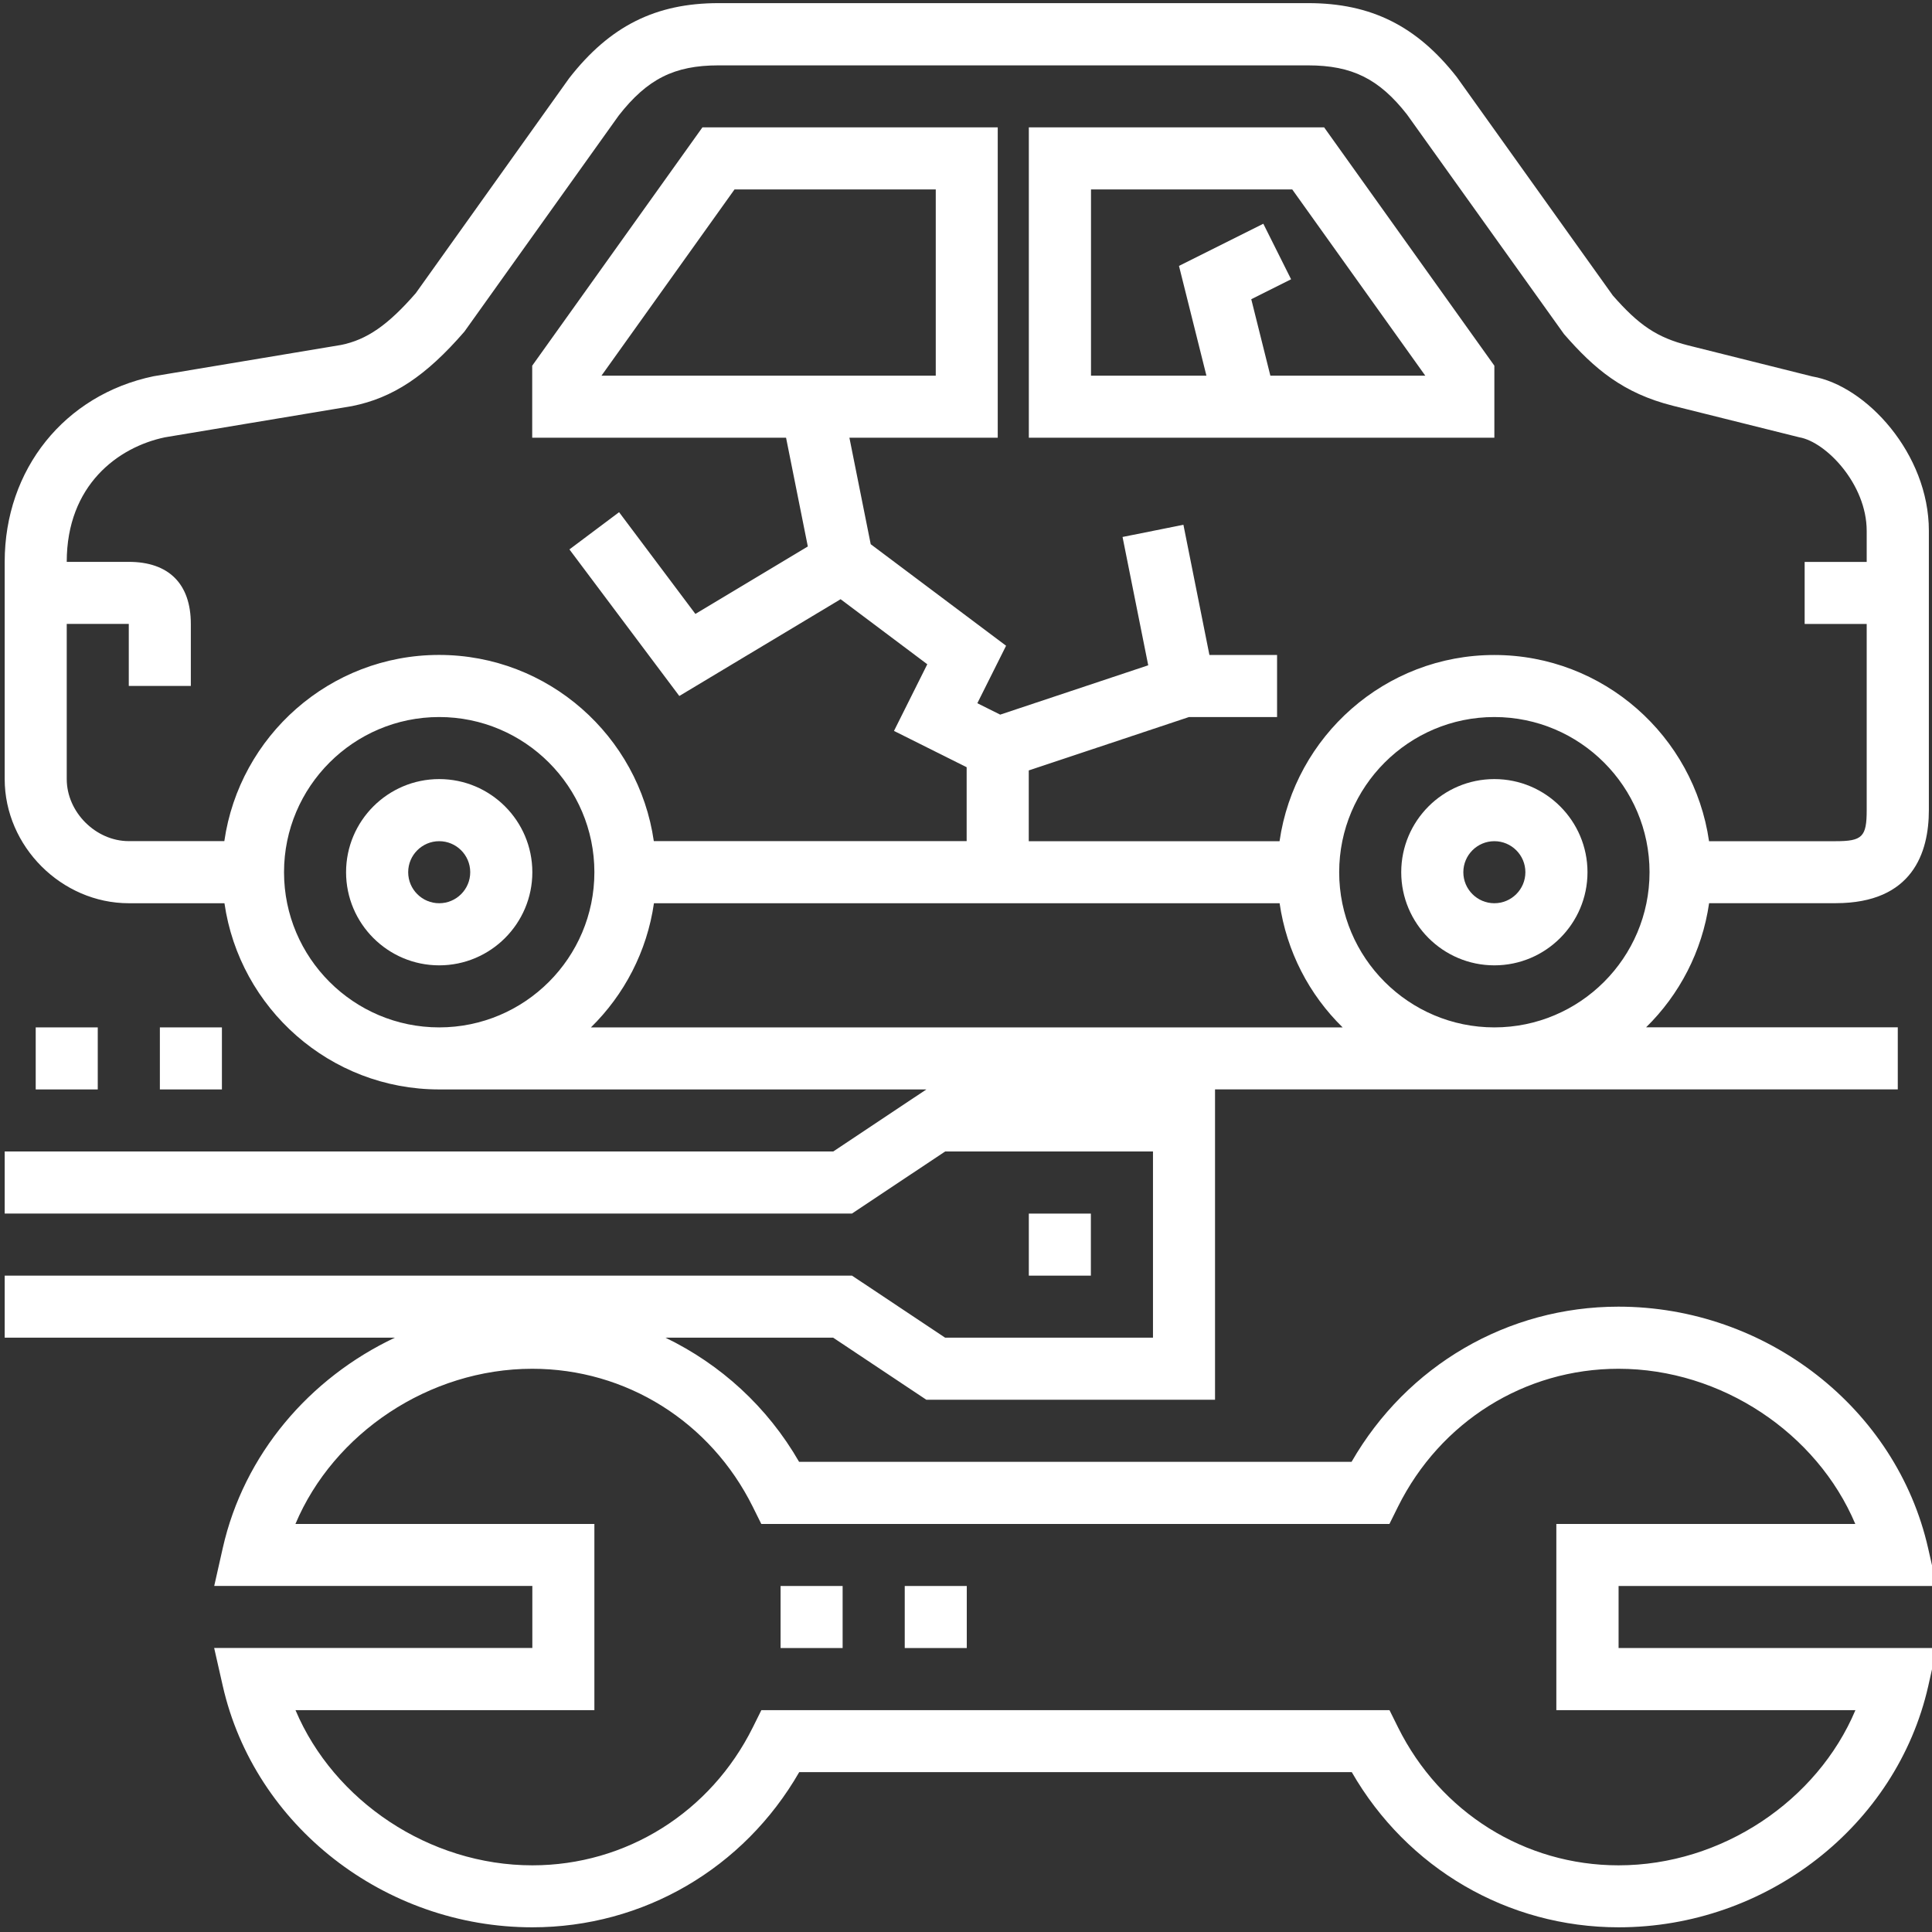
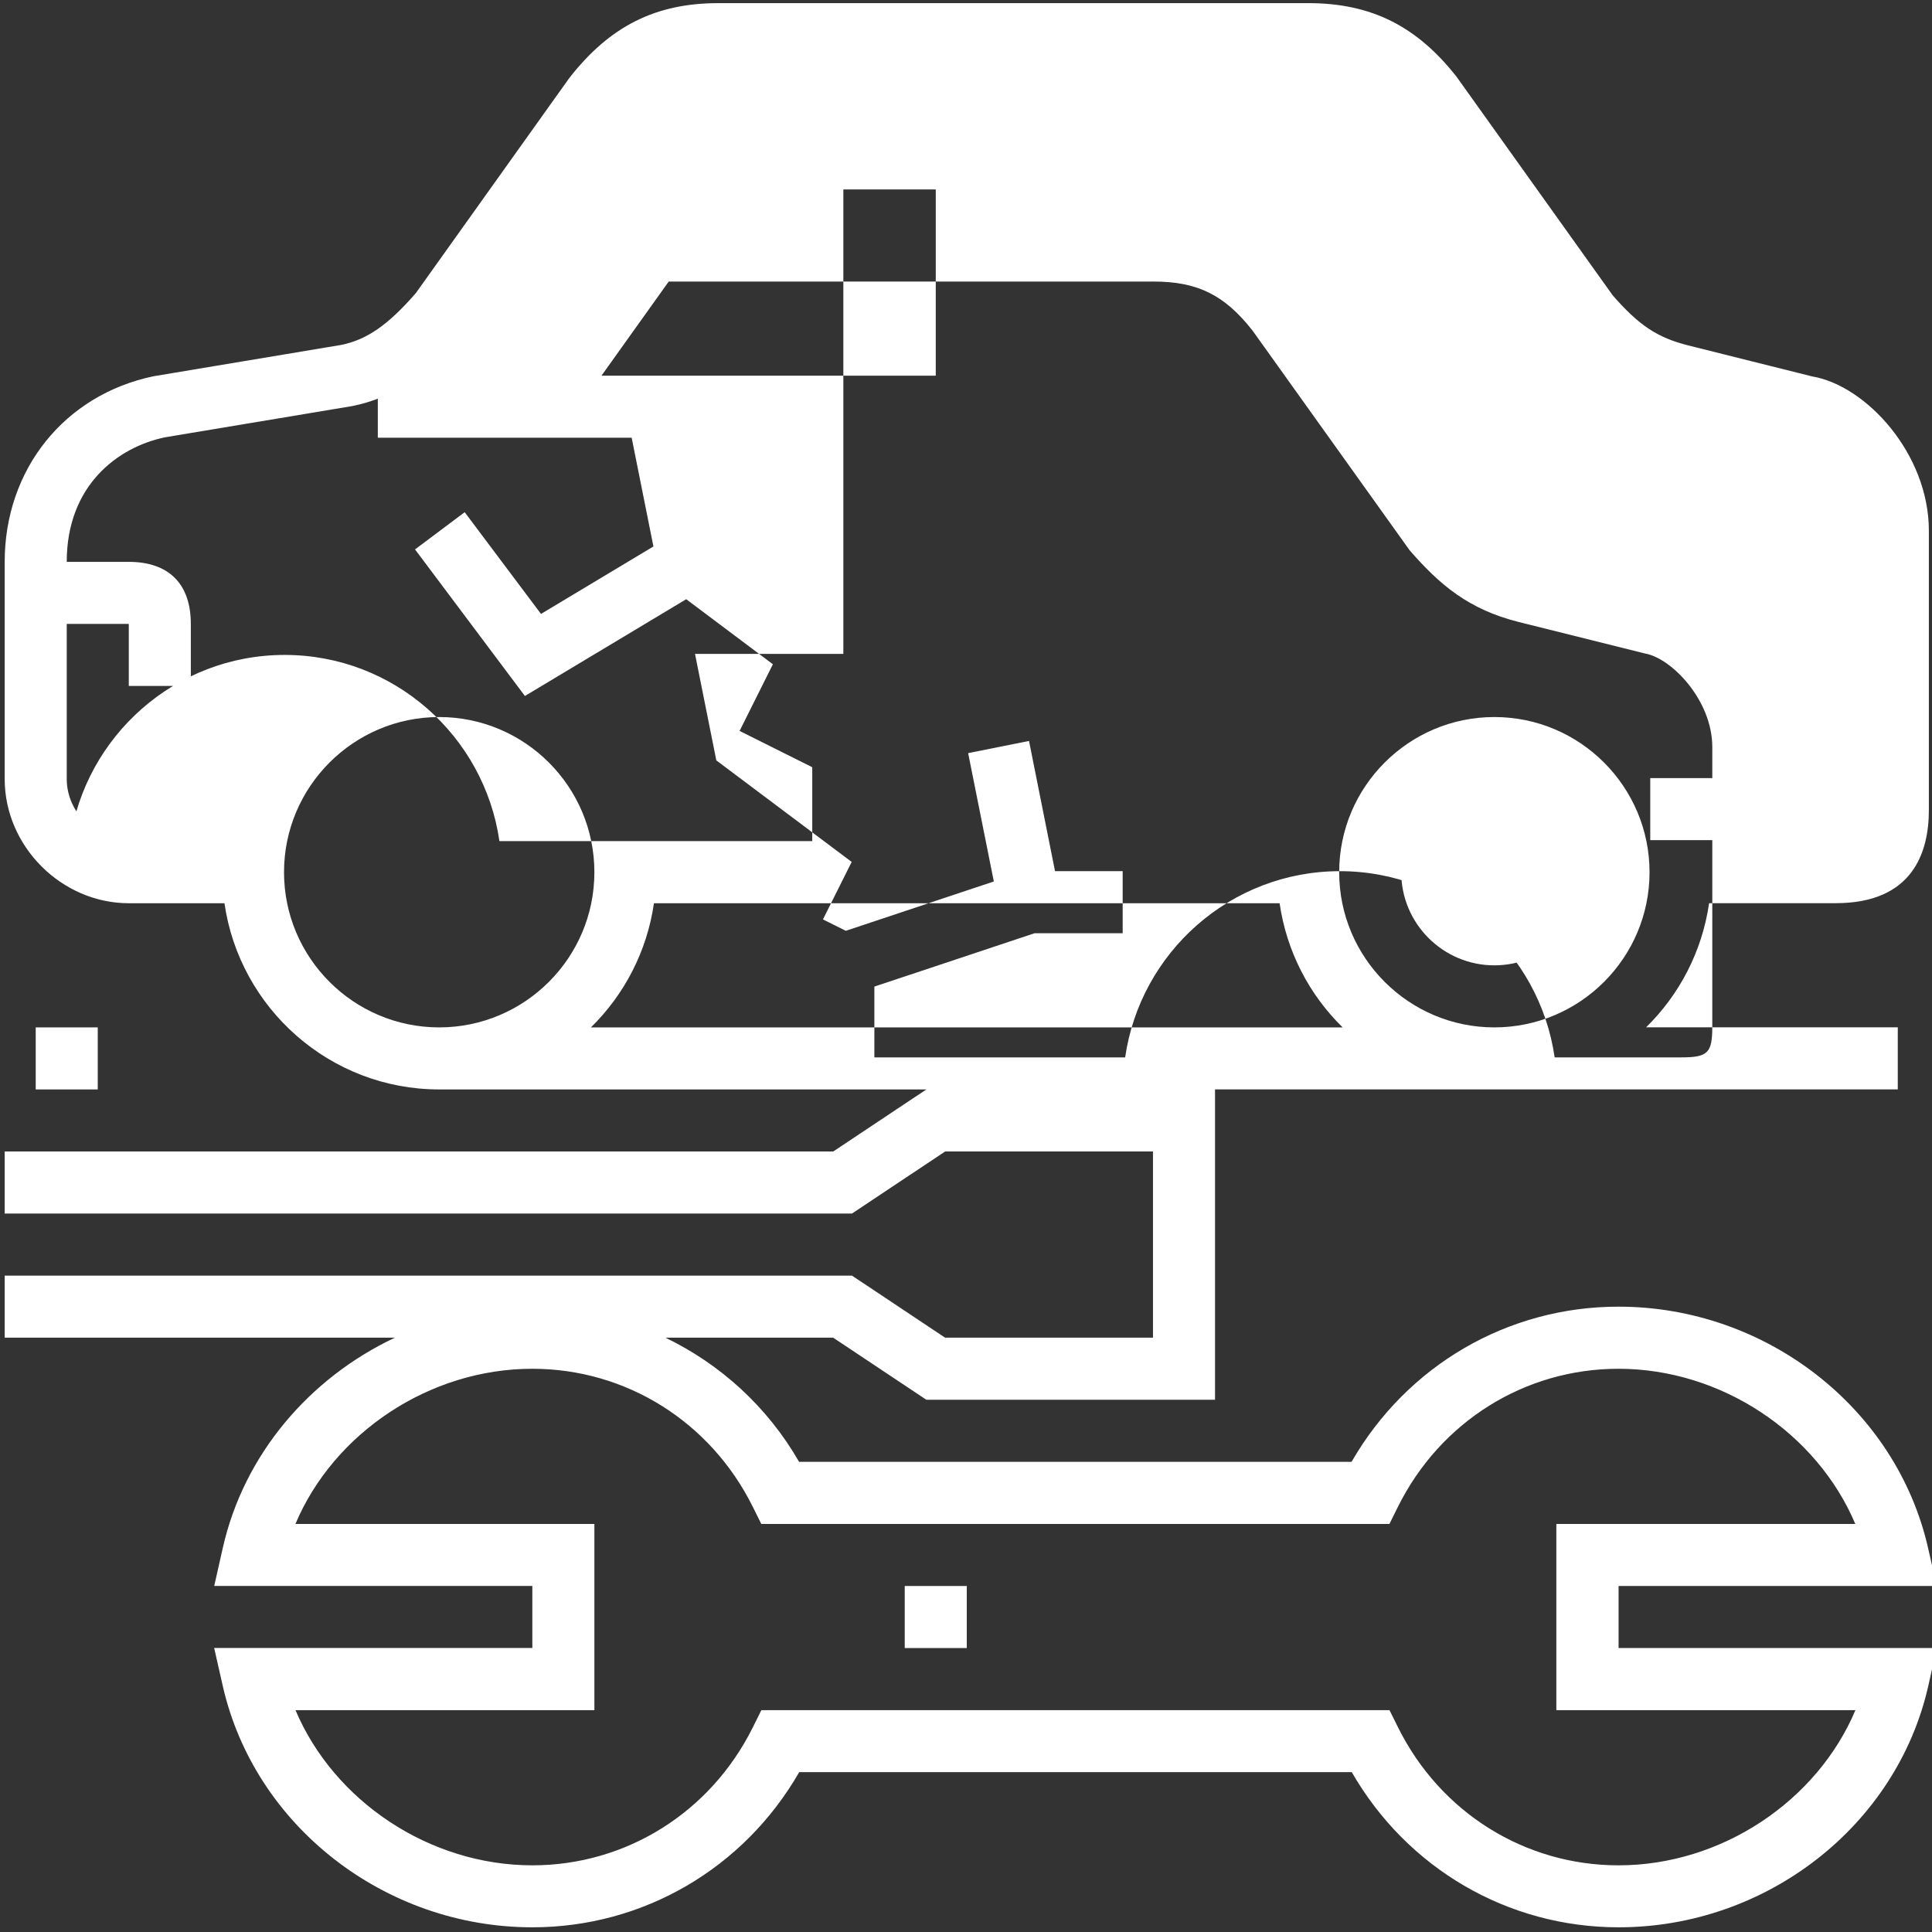
<svg xmlns="http://www.w3.org/2000/svg" id="Layer_1" data-name="Layer 1" version="1.1" viewBox="0 0 296.44 296.44">
  <rect x="0" y="0" width="296.44" height="296.44" fill="#333333" stroke="none" />
  <defs>
    <style>
      .cls-1 {
        fill: #fff;
        stroke-width: 0px;
      }
    </style>
  </defs>
-   <path class="cls-1" d="M229.29,56.11l-26.12-36.57h-45.31v47.62h71.43v-11.05ZM194.92,57.64l-2.93-11.73,6.11-3.06-4.26-8.52-12.94,6.47,4.21,16.84h-17.71v-28.57h30.88l20.41,28.57h-23.77Z" />
-   <path class="cls-1" d="M67.39,119.54c-7.88,0-14.29,6.41-14.29,14.29s6.41,14.29,14.29,14.29,14.29-6.41,14.29-14.29-6.41-14.29-14.29-14.29ZM67.39,138.59c-2.62,0-4.76-2.13-4.76-4.76s2.14-4.76,4.76-4.76,4.76,2.13,4.76,4.76-2.14,4.76-4.76,4.76Z" />
  <path class="cls-1" d="M229.29,119.54c-7.88,0-14.29,6.41-14.29,14.29s6.41,14.29,14.29,14.29,14.29-6.41,14.29-14.29-6.41-14.29-14.29-14.29ZM229.29,138.59c-2.62,0-4.76-2.13-4.76-4.76s2.14-4.76,4.76-4.76,4.76,2.13,4.76,4.76-2.14,4.76-4.76,4.76Z" />
-   <path class="cls-1" d="M248.34,243.35h48.82l-1.32-5.82c-4.87-21.46-24.85-37.04-47.51-37.04-17.03,0-32.46,9.05-40.95,23.81h-84.77c-4.87-8.47-12.07-14.97-20.5-19.05h25.73l14.29,9.52h44.3v-47.62h104.76v-9.52h-38.62c5.11-5.01,8.6-11.64,9.67-19.05h19.43c11.8,0,14.29-7.77,14.29-14.29v-42.86c0-11.81-9.63-22.27-17.89-23.67l-19.03-4.76c-4.79-1.21-7.57-3.09-11.58-7.67l-23.93-33.5c-6.14-7.85-13.17-11.35-22.8-11.35h-90.48c-9.63,0-16.67,3.5-22.92,11.52l-23.53,32.98c-4.28,4.92-7.54,7.16-11.48,7.95l-28.76,4.8C9.9,60.58.72,72.02.72,86.21v33.33c0,10.32,8.72,19.05,19.05,19.05h14.67c2.32,16.12,16.19,28.57,32.95,28.57h74.75l-14.29,9.52H.72v9.52h130.01l14.29-9.52h31.89v28.57h-31.89l-14.29-9.52H.72v9.52h59.87c-13.1,6.18-23.17,17.9-26.41,32.28l-1.31,5.81h48.81v9.52h-48.82l1.32,5.82c4.87,21.46,24.85,37.04,47.5,37.04,17.03,0,32.46-9.05,40.95-23.81h84.78c8.49,14.76,23.92,23.81,40.95,23.81,22.68,0,42.66-15.58,47.51-37.04l1.3-5.81h-48.82v-9.52h0ZM229.29,157.64c-13.13,0-23.81-10.68-23.81-23.81s10.68-23.81,23.81-23.81,23.81,10.68,23.81,23.81-10.68,23.81-23.81,23.81ZM34.43,129.06h-14.67c-5.07,0-9.52-4.45-9.52-9.52v-23.81h9.52v9.52h9.52v-9.52c0-6.14-3.38-9.52-9.52-9.52h-9.52c0-11.78,7.88-17.61,15.07-19.11l28.72-4.79c6.21-1.25,11.28-4.56,17.22-11.42l23.69-33.17c4.38-5.6,8.53-7.69,15.29-7.69h90.48c6.76,0,10.91,2.09,15.17,7.53l24.09,33.69c4.67,5.37,9.1,9.09,16.72,11.01l19.4,4.84c4.07.7,10.33,7.17,10.33,14.36v4.76h-9.52v9.52h9.52v28.57c0,4.09-.67,4.76-4.76,4.76h-19.43c-2.32-16.12-16.2-28.57-32.95-28.57s-30.63,12.45-32.95,28.57h-38.48v-10.86l24.58-8.19h13.52v-9.52h-10.38l-3.99-19.98-9.34,1.87,3.94,19.69-22.71,7.57-3.51-1.75,4.41-8.82-20.77-15.58-3.27-16.34h22.76V19.54h-45.31l-26.12,36.57v11.05h38.95l3.34,16.69-17.25,10.35-11.71-15.61-7.62,5.71,16.86,22.49,24.75-14.85,13.3,9.98-5.11,10.23,11.15,5.57v11.34h-48c-2.32-16.12-16.19-28.57-32.95-28.57s-30.63,12.45-32.95,28.57h.01ZM92.29,57.64l20.41-28.57h30.88v28.57h-51.29ZM67.39,157.64c-13.13,0-23.81-10.68-23.81-23.81s10.68-23.81,23.81-23.81,23.81,10.68,23.81,23.81-10.68,23.81-23.81,23.81ZM90.67,157.64c5.11-5.01,8.6-11.64,9.67-19.05h96c1.07,7.41,4.55,14.04,9.67,19.05h-115.34ZM284.69,262.4c-5.86,13.91-20.51,23.81-36.35,23.81-14.38,0-27.34-8.11-33.83-21.17l-1.31-2.64h-96.38l-1.31,2.64c-6.49,13.06-19.45,21.17-33.83,21.17-15.82,0-30.46-9.89-36.34-23.81h45.86v-28.57h-45.87c5.86-13.91,20.5-23.81,36.34-23.81,14.38,0,27.34,8.11,33.83,21.17l1.31,2.64h96.38l1.31-2.64c6.49-13.06,19.45-21.17,33.83-21.17,15.82,0,30.47,9.9,36.34,23.81h-45.87v28.57h45.89Z" />
-   <rect class="cls-1" x="119.77" y="243.35" width="9.52" height="9.52" />
+   <path class="cls-1" d="M248.34,243.35h48.82l-1.32-5.82c-4.87-21.46-24.85-37.04-47.51-37.04-17.03,0-32.46,9.05-40.95,23.81h-84.77c-4.87-8.47-12.07-14.97-20.5-19.05h25.73l14.29,9.52h44.3v-47.62h104.76v-9.52h-38.62c5.11-5.01,8.6-11.64,9.67-19.05h19.43c11.8,0,14.29-7.77,14.29-14.29v-42.86c0-11.81-9.63-22.27-17.89-23.67l-19.03-4.76c-4.79-1.21-7.57-3.09-11.58-7.67l-23.93-33.5c-6.14-7.85-13.17-11.35-22.8-11.35h-90.48c-9.63,0-16.67,3.5-22.92,11.52l-23.53,32.98c-4.28,4.92-7.54,7.16-11.48,7.95l-28.76,4.8C9.9,60.58.72,72.02.72,86.21v33.33c0,10.32,8.72,19.05,19.05,19.05h14.67c2.32,16.12,16.19,28.57,32.95,28.57h74.75l-14.29,9.52H.72v9.52h130.01l14.29-9.52h31.89v28.57h-31.89l-14.29-9.52H.72v9.52h59.87c-13.1,6.18-23.17,17.9-26.41,32.28l-1.31,5.81h48.81v9.52h-48.82l1.32,5.82c4.87,21.46,24.85,37.04,47.5,37.04,17.03,0,32.46-9.05,40.95-23.81h84.78c8.49,14.76,23.92,23.81,40.95,23.81,22.68,0,42.66-15.58,47.51-37.04l1.3-5.81h-48.82v-9.52h0ZM229.29,157.64c-13.13,0-23.81-10.68-23.81-23.81s10.68-23.81,23.81-23.81,23.81,10.68,23.81,23.81-10.68,23.81-23.81,23.81ZM34.43,129.06h-14.67c-5.07,0-9.52-4.45-9.52-9.52v-23.81h9.52v9.52h9.52v-9.52c0-6.14-3.38-9.52-9.52-9.52h-9.52c0-11.78,7.88-17.61,15.07-19.11l28.72-4.79c6.21-1.25,11.28-4.56,17.22-11.42c4.38-5.6,8.53-7.69,15.29-7.69h90.48c6.76,0,10.91,2.09,15.17,7.53l24.09,33.69c4.67,5.37,9.1,9.09,16.72,11.01l19.4,4.84c4.07.7,10.33,7.17,10.33,14.36v4.76h-9.52v9.52h9.52v28.57c0,4.09-.67,4.76-4.76,4.76h-19.43c-2.32-16.12-16.2-28.57-32.95-28.57s-30.63,12.45-32.95,28.57h-38.48v-10.86l24.58-8.19h13.52v-9.52h-10.38l-3.99-19.98-9.34,1.87,3.94,19.69-22.71,7.57-3.51-1.75,4.41-8.82-20.77-15.58-3.27-16.34h22.76V19.54h-45.31l-26.12,36.57v11.05h38.95l3.34,16.69-17.25,10.35-11.71-15.61-7.62,5.71,16.86,22.49,24.75-14.85,13.3,9.98-5.11,10.23,11.15,5.57v11.34h-48c-2.32-16.12-16.19-28.57-32.95-28.57s-30.63,12.45-32.95,28.57h.01ZM92.29,57.64l20.41-28.57h30.88v28.57h-51.29ZM67.39,157.64c-13.13,0-23.81-10.68-23.81-23.81s10.68-23.81,23.81-23.81,23.81,10.68,23.81,23.81-10.68,23.81-23.81,23.81ZM90.67,157.64c5.11-5.01,8.6-11.64,9.67-19.05h96c1.07,7.41,4.55,14.04,9.67,19.05h-115.34ZM284.69,262.4c-5.86,13.91-20.51,23.81-36.35,23.81-14.38,0-27.34-8.11-33.83-21.17l-1.31-2.64h-96.38l-1.31,2.64c-6.49,13.06-19.45,21.17-33.83,21.17-15.82,0-30.46-9.89-36.34-23.81h45.86v-28.57h-45.87c5.86-13.91,20.5-23.81,36.34-23.81,14.38,0,27.34,8.11,33.83,21.17l1.31,2.64h96.38l1.31-2.64c6.49-13.06,19.45-21.17,33.83-21.17,15.82,0,30.47,9.9,36.34,23.81h-45.87v28.57h45.89Z" />
  <rect class="cls-1" x="138.82" y="243.35" width="9.52" height="9.52" />
-   <rect class="cls-1" x="157.86" y="186.21" width="9.52" height="9.52" />
-   <rect class="cls-1" x="24.53" y="157.64" width="9.52" height="9.52" />
  <rect class="cls-1" x="5.48" y="157.64" width="9.52" height="9.52" />
</svg>